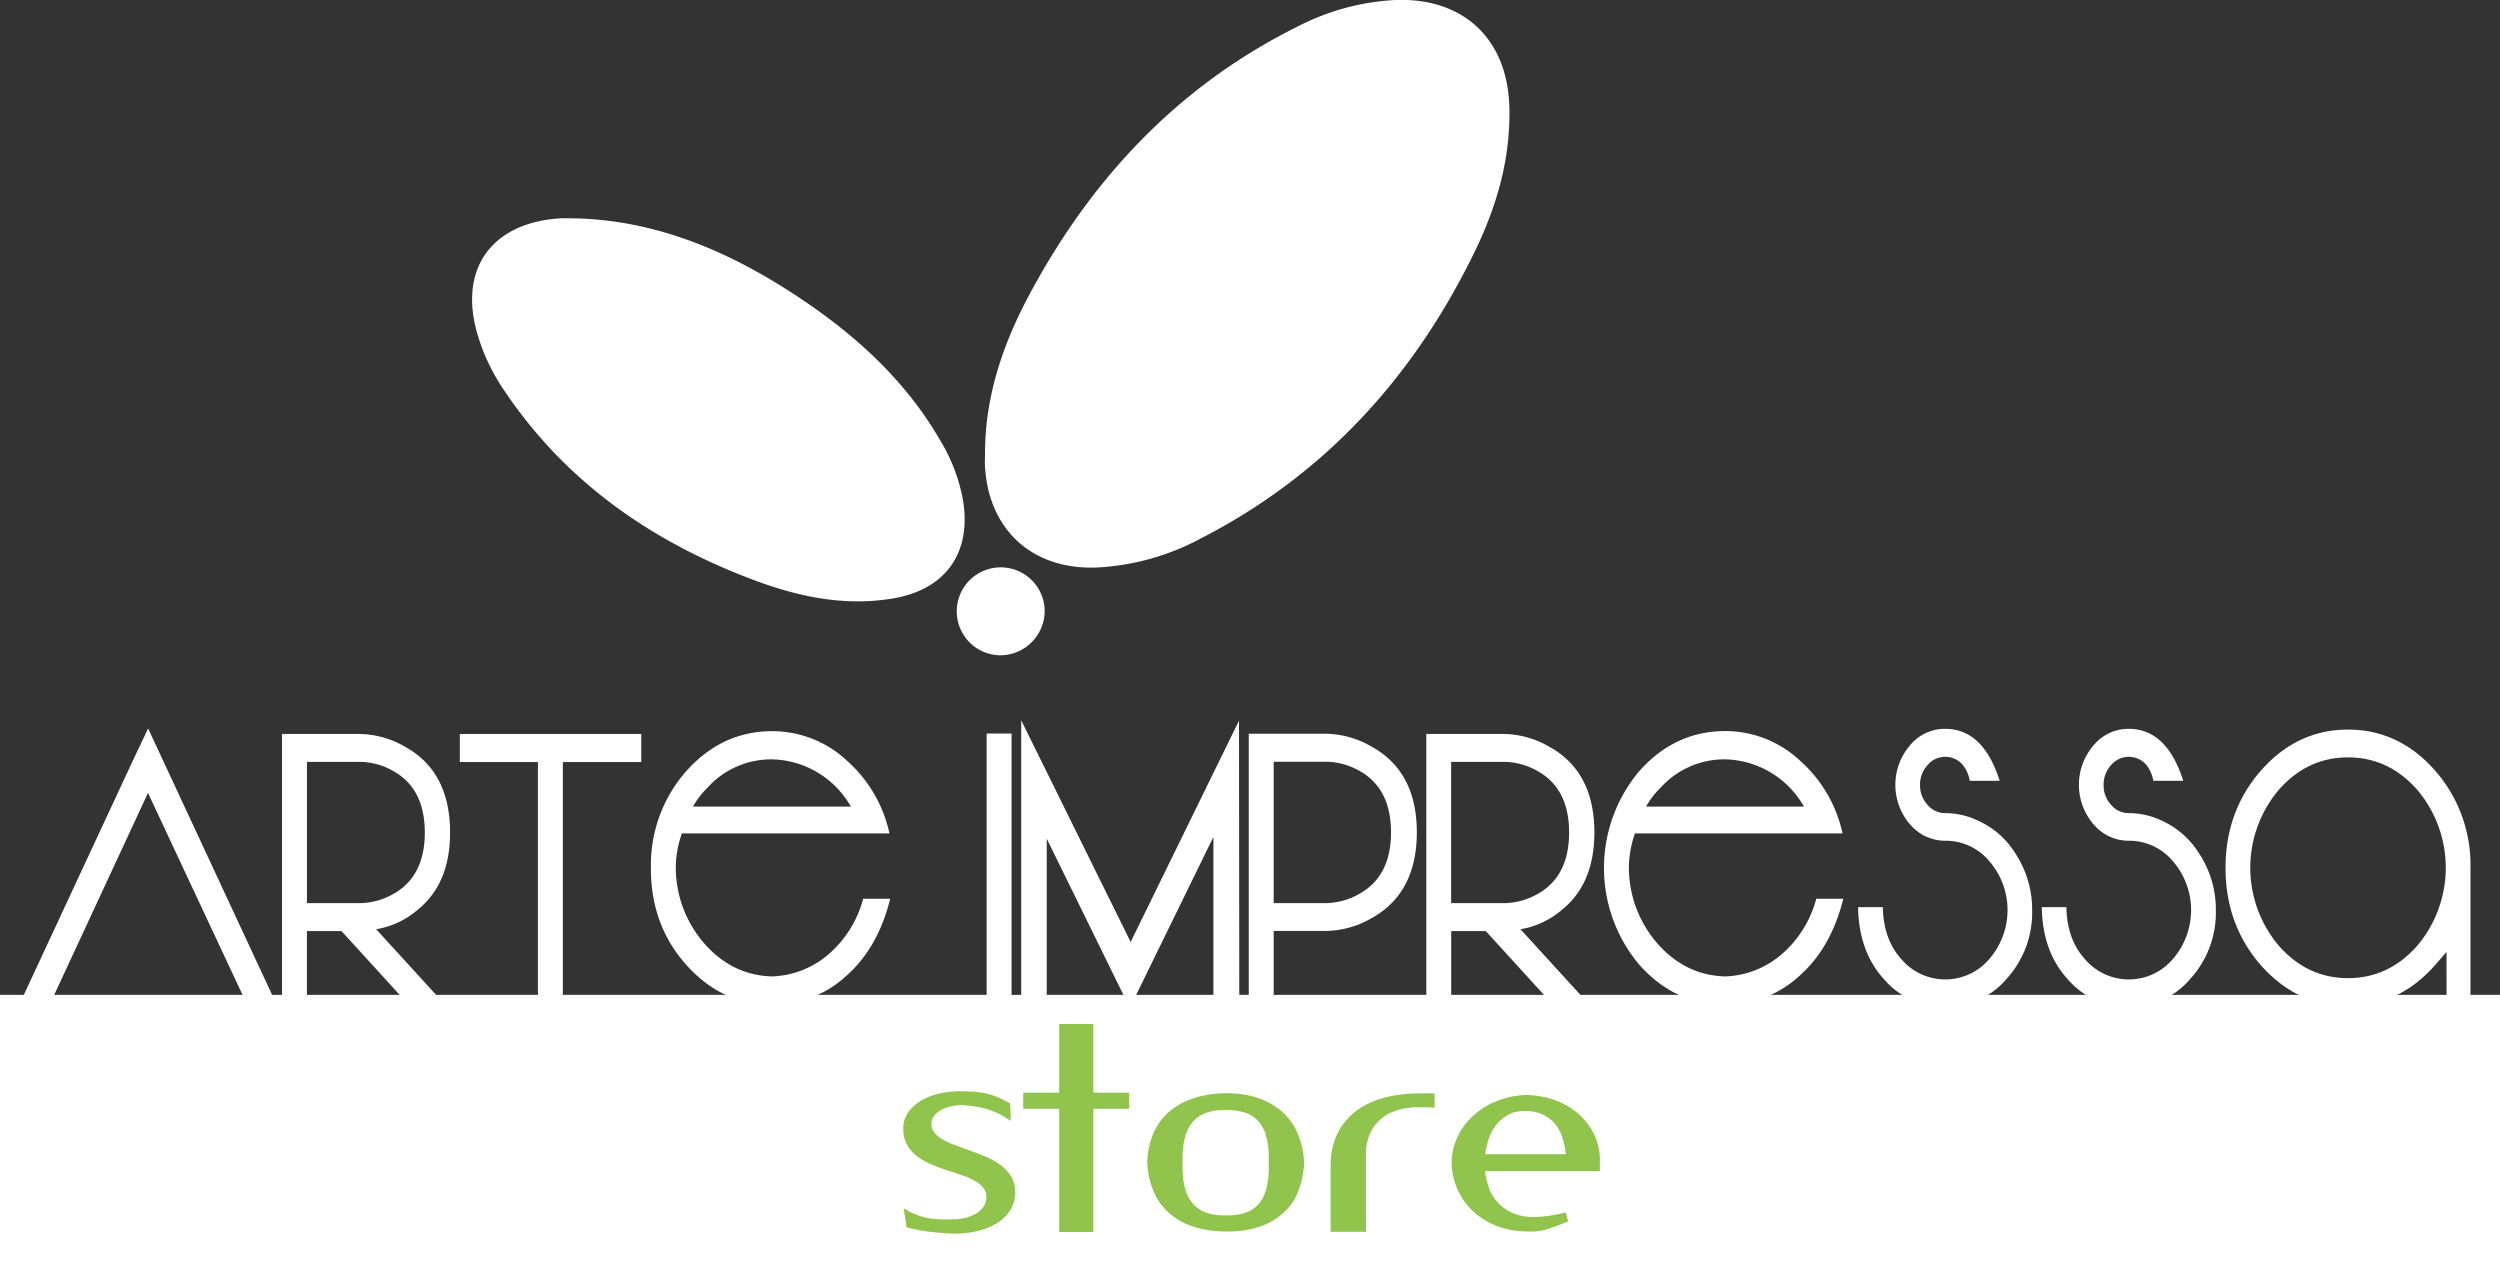
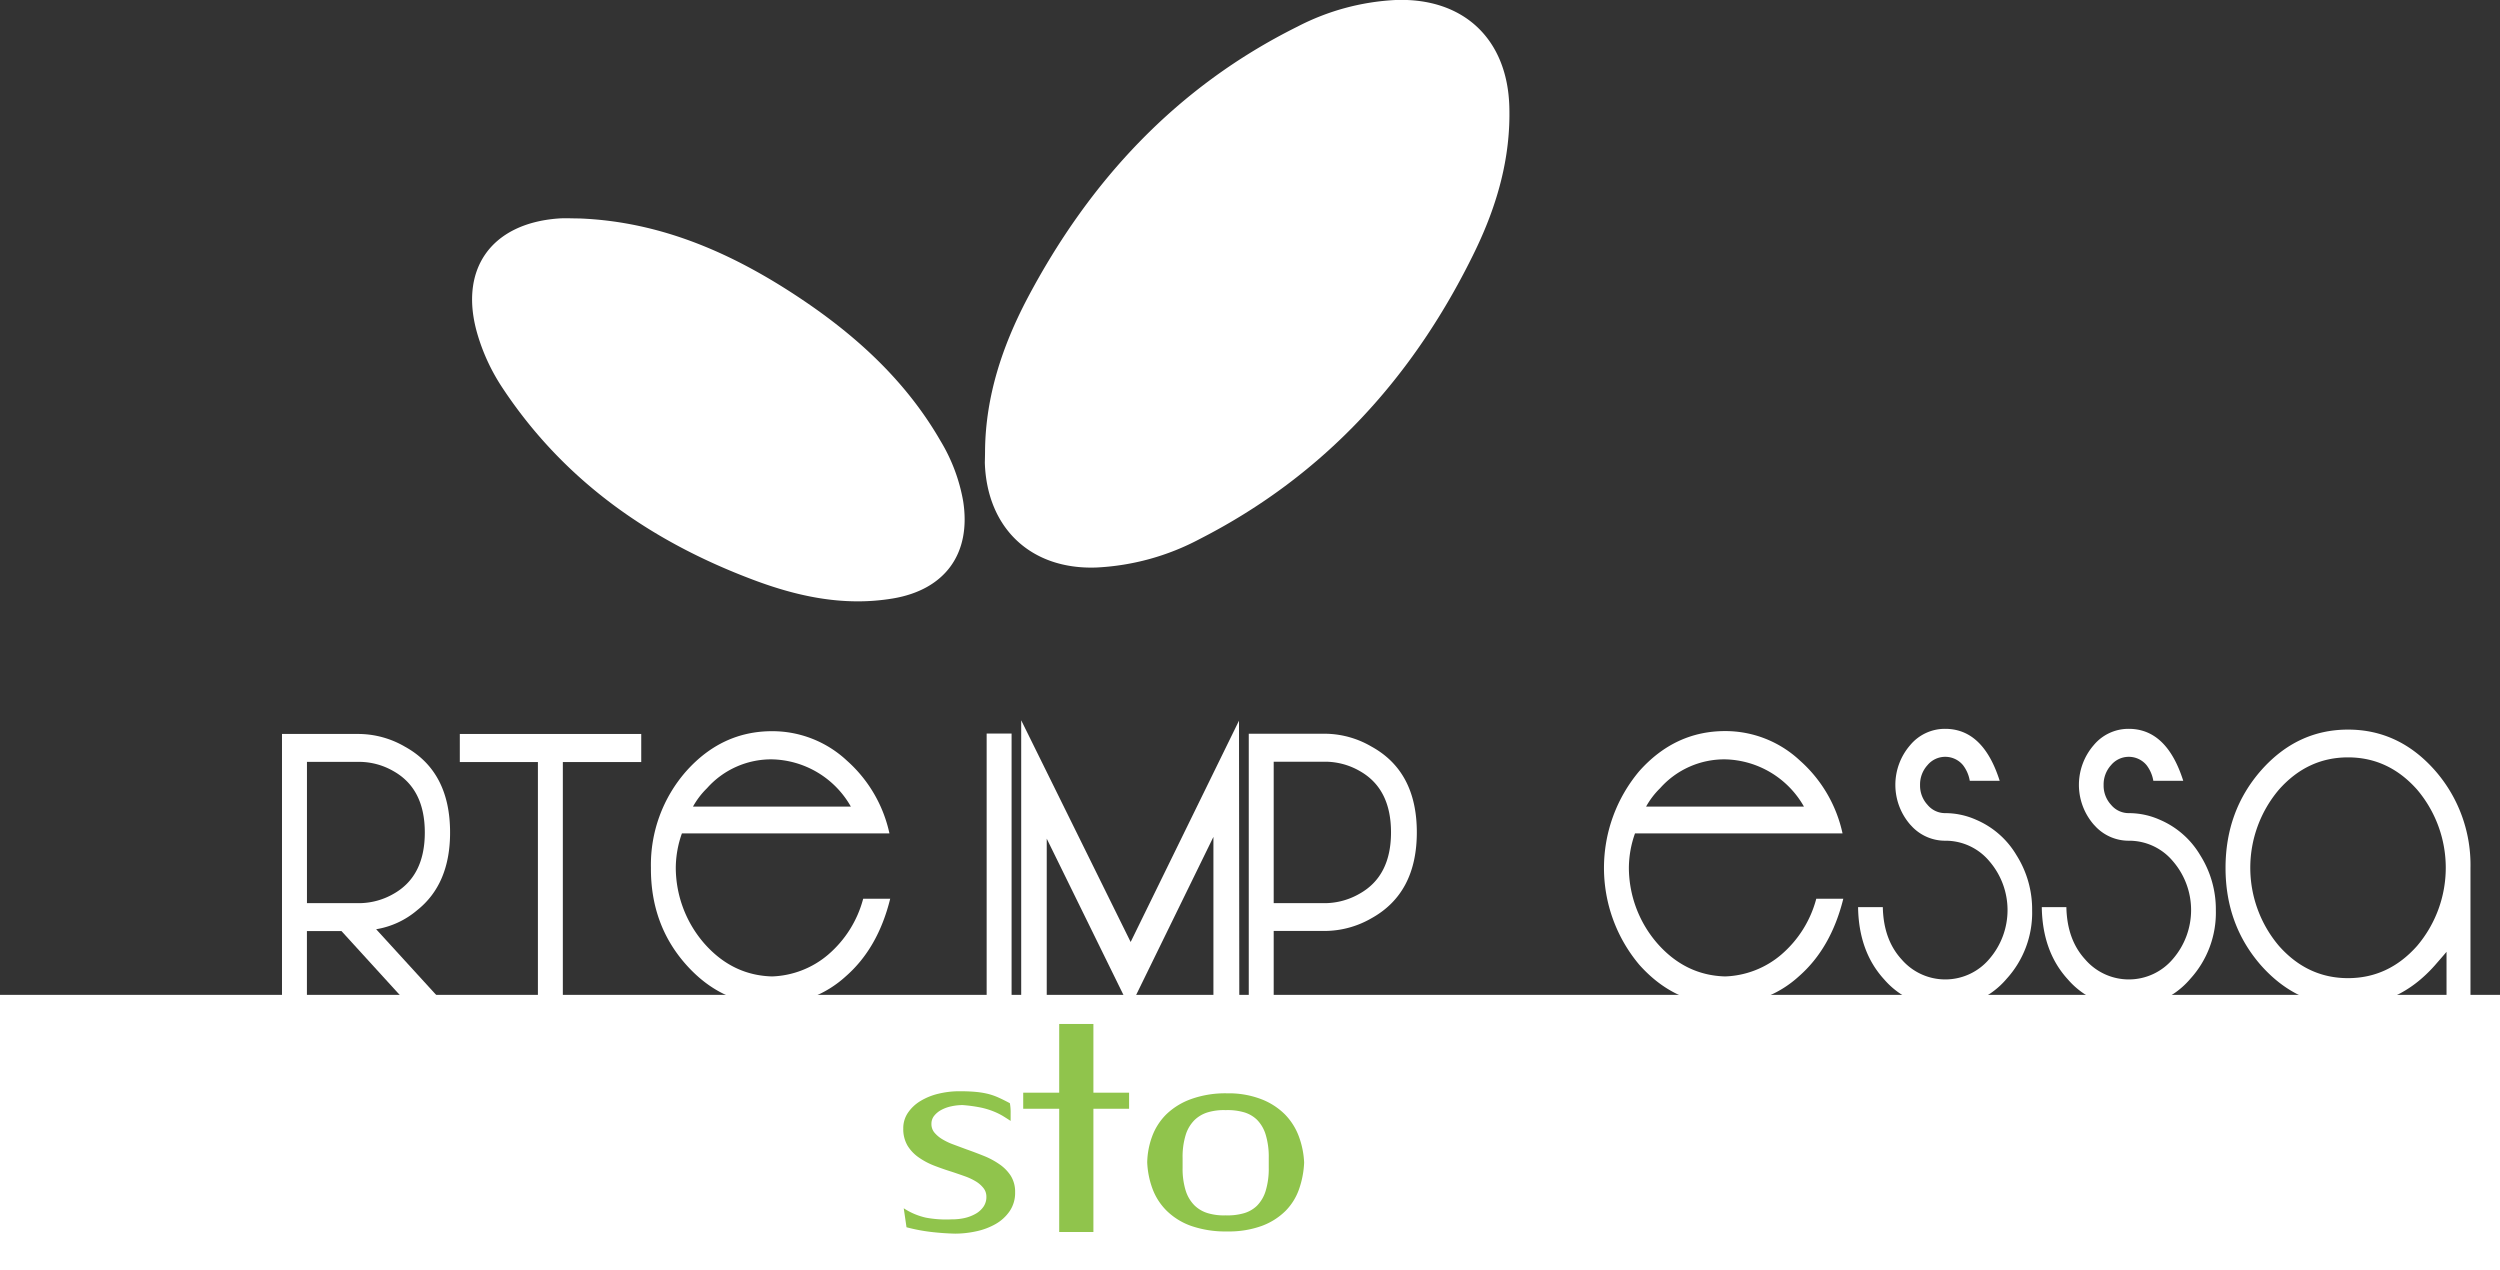
<svg xmlns="http://www.w3.org/2000/svg" id="VERDE" viewBox="0 0 657.83 334.21">
  <rect x="0" y="0" width="657.83" height="334.21" fill="#333333" stroke="none" />
  <defs>
    <style>.cls-1,.cls-3{fill:#fff;}.cls-2{fill:#90c44c;}.cls-3{fill-rule:evenodd;}</style>
  </defs>
  <title>arte-impressa</title>
  <rect class="cls-1" y="261.78" width="657.83" height="72.44" />
-   <path class="cls-1" d="M165.17,391.79h-7.78l-25.88-55.28-25.67,55.28h-8l29.6-63.59v0l4.1-8.65,3.81,8.17Z" transform="translate(-92.57 -127.87)" />
  <path class="cls-1" d="M211,346.93q0,13.57-8.67,20.45a22.21,22.21,0,0,1-10.78,5l17.72,19.4h-9.6l-17.25-18.92h-9.09v18.92h-6.56V321h20.34a24.43,24.43,0,0,1,12,3.34Q211,330.88,211,346.93Zm-23.9,18.59a18.31,18.31,0,0,0,9-2.44q8.25-4.63,8.25-16.15t-8.25-16.15a18.14,18.14,0,0,0-9-2.44H173.34v37.17h13.79Z" transform="translate(-92.57 -127.87)" />
  <path class="cls-1" d="M261.3,328.39H240.67v63.4h-6.56v-63.4H213.56V321H261.3v7.41Z" transform="translate(-92.57 -127.87)" />
  <path class="cls-1" d="M272,347.17a27.31,27.31,0,0,0-1.61,9.08,30.48,30.48,0,0,0,7.61,20q7.36,8.27,17.72,8.55a24,24,0,0,0,14.76-5.73,29.14,29.14,0,0,0,9.22-14.71h7.11q-3.21,13-11.67,20.4a28.61,28.61,0,0,1-19.41,7.5q-13.2,0-22.58-10.51t-9.3-25.51a37.3,37.3,0,0,1,9.3-25.46q9.39-10.51,22.58-10.51A28.73,28.73,0,0,1,315.4,328a35.69,35.69,0,0,1,11.21,19.16Zm44.45-7.07a24.45,24.45,0,0,0-20.72-12.42,22.61,22.61,0,0,0-17.13,7.6,20.93,20.93,0,0,0-3.68,4.83h41.53Z" transform="translate(-92.57 -127.87)" />
  <path class="cls-1" d="M358.75,391.79h-6.56v-70.9h6.56v70.9Z" transform="translate(-92.57 -127.87)" />
  <path class="cls-1" d="M418.59,317.5l0.08,74.29h-6.81V348.08l-22,45L368,348.55v43.24h-6.72V317.4l28.8,58.34Z" transform="translate(-92.57 -127.87)" />
  <path class="cls-1" d="M441.38,320.94a24.44,24.44,0,0,1,12,3.34q12,6.55,12,22.6t-12,22.65a24.69,24.69,0,0,1-12,3.3H427.72v19h-6.56V320.94h20.22Zm-13.66,7.36v37.22h13.66a18.47,18.47,0,0,0,8.92-2.48q8.29-4.63,8.29-16.15t-8.25-16.15a18.3,18.3,0,0,0-9-2.44H427.72Z" transform="translate(-92.57 -127.87)" />
-   <path class="cls-1" d="M512.1,346.93q0,13.57-8.67,20.45a22.21,22.21,0,0,1-10.78,5l17.72,19.4h-9.6l-17.25-18.92h-9.09v18.92h-6.56V321H488.2a24.43,24.43,0,0,1,12,3.34Q512.1,330.88,512.1,346.93ZM488.2,365.52a18.31,18.31,0,0,0,9-2.44q8.25-4.63,8.25-16.15t-8.25-16.15a18.14,18.14,0,0,0-9-2.44H474.41v37.17H488.2Z" transform="translate(-92.57 -127.87)" />
  <path class="cls-1" d="M522.79,347.17a27.32,27.32,0,0,0-1.61,9.08,30.48,30.48,0,0,0,7.61,20q7.36,8.27,17.72,8.55a24,24,0,0,0,14.76-5.73,29.14,29.14,0,0,0,9.22-14.71h7.11q-3.22,13-11.67,20.4a28.61,28.61,0,0,1-19.41,7.5q-13.2,0-22.58-10.51a39.57,39.57,0,0,1,0-51q9.39-10.51,22.58-10.51A28.73,28.73,0,0,1,566.19,328a35.7,35.7,0,0,1,11.21,19.16Zm44.45-7.07a24.46,24.46,0,0,0-20.72-12.42,22.61,22.61,0,0,0-17.13,7.6,21,21,0,0,0-3.68,4.83h41.53Z" transform="translate(-92.57 -127.87)" />
  <path class="cls-1" d="M612.58,343.59a22.65,22.65,0,0,1,10.57,9.27,26.68,26.68,0,0,1,4.14,14.57,25.83,25.83,0,0,1-6.72,18,21.19,21.19,0,0,1-32.23.14q-6.68-7.31-6.85-19H588q0.17,8.55,4.95,13.76a15.17,15.17,0,0,0,23.09-.14,19.67,19.67,0,0,0,0-25.7,15,15,0,0,0-11.63-5.4,12,12,0,0,1-8.54-3.54l-0.68-.72a15.95,15.95,0,0,1,0-20.88,11.87,11.87,0,0,1,9.22-4.3q10,0,14.34,13.67l-7.87,0a9.29,9.29,0,0,0-1.78-4.11,6.07,6.07,0,0,0-9.35,0,7.55,7.55,0,0,0-1.95,5.26,7.43,7.43,0,0,0,1.95,5.16,6,6,0,0,0,4.65,2.2A20,20,0,0,1,612.58,343.59Z" transform="translate(-92.57 -127.87)" />
  <path class="cls-1" d="M660.92,343.59a22.65,22.65,0,0,1,10.57,9.27,26.68,26.68,0,0,1,4.14,14.57,25.83,25.83,0,0,1-6.72,18,21.19,21.19,0,0,1-32.23.14q-6.68-7.31-6.85-19h6.47q0.17,8.55,4.95,13.76a15.17,15.17,0,0,0,23.09-.14,19.67,19.67,0,0,0,0-25.7,15,15,0,0,0-11.63-5.4,12,12,0,0,1-8.54-3.54l-0.68-.72a15.95,15.95,0,0,1,0-20.88,11.87,11.87,0,0,1,9.22-4.3q10,0,14.34,13.67l-7.87,0a9.29,9.29,0,0,0-1.78-4.11,6.07,6.07,0,0,0-9.35,0,7.55,7.55,0,0,0-1.95,5.26,7.43,7.43,0,0,0,1.95,5.16,6,6,0,0,0,4.65,2.2A20,20,0,0,1,660.92,343.59Z" transform="translate(-92.57 -127.87)" />
  <path class="cls-1" d="M736.33,378.32q-0.08.14-3.13,3.63-9.47,10.65-22.79,10.65T687.61,382q-9.43-10.7-9.43-25.75t9.43-25.75q9.47-10.65,22.8-10.65t22.79,10.65a37.62,37.62,0,0,1,9.43,25.75v35.5h-6.3V378.32Zm-25.92,6.93q10.66,0,18.19-8.5a31.8,31.8,0,0,0,0-41.09q-7.53-8.5-18.19-8.5t-18.19,8.5a31.8,31.8,0,0,0,0,41.09Q699.74,385.25,710.4,385.25Z" transform="translate(-92.57 -127.87)" />
  <path class="cls-2" d="M346.39,448.37a10.71,10.71,0,0,0,3-1.17,6.1,6.1,0,0,0,2-1.86,4.49,4.49,0,0,0,.73-2.55,3.62,3.62,0,0,0-.77-2.3,7.45,7.45,0,0,0-2-1.75,15.84,15.84,0,0,0-2.87-1.35q-1.62-.58-3.4-1.17-2.35-.73-4.61-1.6a19,19,0,0,1-4.09-2.15,10.4,10.4,0,0,1-3-3.13,8.59,8.59,0,0,1-1.13-4.56,7.2,7.2,0,0,1,1.21-4.08,10.51,10.51,0,0,1,3.28-3.1,16.38,16.38,0,0,1,4.74-1.93,23.34,23.34,0,0,1,5.59-.66q2.27,0,4,.15a22.36,22.36,0,0,1,3.32.51,16.28,16.28,0,0,1,2.91,1q1.38,0.62,3,1.49a12.69,12.69,0,0,1,.2,2.51q0,1.06,0,2.15-1-.66-2.06-1.31a18,18,0,0,0-2.55-1.24,20.22,20.22,0,0,0-3.4-1,39,39,0,0,0-4.61-.62,14.14,14.14,0,0,0-3,.33,9.85,9.85,0,0,0-2.63.95,6.08,6.08,0,0,0-1.86,1.53,3.34,3.34,0,0,0-.73,2.15,3.47,3.47,0,0,0,.77,2.26,8.12,8.12,0,0,0,2.06,1.75,16.56,16.56,0,0,0,3,1.42l3.44,1.28q2.27,0.8,4.53,1.71a20.39,20.39,0,0,1,4.09,2.19,10.78,10.78,0,0,1,3,3.06,7.94,7.94,0,0,1,1.13,4.34,8.52,8.52,0,0,1-1.42,4.92,11.14,11.14,0,0,1-3.68,3.39,17.6,17.6,0,0,1-5.1,1.93,26.17,26.17,0,0,1-5.59.62q-3.08-.07-6.27-0.44a46,46,0,0,1-6.52-1.24l-0.73-5a17.55,17.55,0,0,0,5.87,2.48,28.83,28.83,0,0,0,6.76.44A15,15,0,0,0,346.39,448.37Z" transform="translate(-92.57 -127.87)" />
  <path class="cls-2" d="M389.67,419.62h-9.39v32.43h-9V419.62h-9.47v-4.23h9.47V397.31h9v18.08h9.39v4.23Z" transform="translate(-92.57 -127.87)" />
  <path class="cls-2" d="M424.56,417.14a17.85,17.85,0,0,1,6.15,4,16.5,16.5,0,0,1,3.64,5.79,22.57,22.57,0,0,1,1.38,6.85,24.19,24.19,0,0,1-1.34,7,15.28,15.28,0,0,1-3.6,5.76,17.47,17.47,0,0,1-6.19,3.9,25.25,25.25,0,0,1-9.11,1.46,27.41,27.41,0,0,1-9.51-1.46,17.56,17.56,0,0,1-6.44-4,16,16,0,0,1-3.72-5.79,22.7,22.7,0,0,1-1.38-6.92,20.94,20.94,0,0,1,1.3-6.85,16,16,0,0,1,3.72-5.79,18.3,18.3,0,0,1,6.48-4,26.57,26.57,0,0,1,9.55-1.53A23.87,23.87,0,0,1,424.56,417.14Zm-20,24a9.48,9.48,0,0,0,2.31,3.9,8.5,8.5,0,0,0,3.6,2.08,14.75,14.75,0,0,0,4.62.55,15.51,15.51,0,0,0,4.61-.51,8.22,8.22,0,0,0,3.6-2,9.48,9.48,0,0,0,2.31-3.94,20,20,0,0,0,.81-6.12v-2.55a20,20,0,0,0-.81-6.12,9.5,9.5,0,0,0-2.31-3.94,8.24,8.24,0,0,0-3.6-2,15.57,15.57,0,0,0-4.61-.51,14.81,14.81,0,0,0-4.62.55,8.54,8.54,0,0,0-3.6,2.08,9.49,9.49,0,0,0-2.31,3.9,19.58,19.58,0,0,0-.81,6.09v2.55A19.57,19.57,0,0,0,404.56,441.16Z" transform="translate(-92.57 -127.87)" />
-   <path class="cls-2" d="M468.2,415.54q1,0,1.86.07v3.79a18.19,18.19,0,0,0-2-.18q-1.05,0-2,0a18.67,18.67,0,0,0-5,.55,13,13,0,0,0-4.53,2.08,10.77,10.77,0,0,0-3.28,3.9,13.23,13.23,0,0,0-1.25,6.09V452h-9.31V434.7q0-8.89,6.11-14t17.69-5.14h1.78Z" transform="translate(-92.57 -127.87)" />
-   <path class="cls-2" d="M483.34,436.09a21.82,21.82,0,0,0,.93,4.08,11.21,11.21,0,0,0,2.19,3.86,11.78,11.78,0,0,0,3.93,2.92,14,14,0,0,0,6.07,1.17,36.41,36.41,0,0,0,8.1-1.24l0.65,2.4q-2.51,1-5.1,1.9a14.5,14.5,0,0,1-5.42.73,22.9,22.9,0,0,1-7.89-1.31,19.31,19.31,0,0,1-6.27-3.68,17.75,17.75,0,0,1-4.25-5.65,18.18,18.18,0,0,1-1.74-7.22A16.37,16.37,0,0,1,476,427.2a17.54,17.54,0,0,1,4.09-5.65,20.32,20.32,0,0,1,6.19-3.9A22.41,22.41,0,0,1,494,416a23.19,23.19,0,0,1,8.1,1.49,19.09,19.09,0,0,1,6.23,3.86,16.74,16.74,0,0,1,4,5.69,15.46,15.46,0,0,1,1.21,6.81c0,0.24,0,.6,0,1.06s0,0.84,0,1.13H483.34Zm6.11-14.9a9.94,9.94,0,0,0-3.08,2.55,12.35,12.35,0,0,0-2,3.61,18.64,18.64,0,0,0-1,4.23h21.21q-0.65-6-3.48-8.67a10.15,10.15,0,0,0-7.29-2.7h-0.16A8.81,8.81,0,0,0,489.45,421.18Z" transform="translate(-92.57 -127.87)" />
  <path class="cls-3" d="M351.77,246.12c0.21-14.13,4.57-27.17,11-39.48,16.4-31.14,39.36-55.93,71.21-71.77a62.8,62.8,0,0,1,25.81-7c17.8-.65,29.4,10.17,29.93,28,0.4,13.46-3.2,26-9,38-16,33-39.51,59-72.46,75.83a64.48,64.48,0,0,1-27.2,7.5c-17.23.62-28.81-10.36-29.35-27.59C351.74,248.45,351.77,247.28,351.77,246.12Z" transform="translate(-92.57 -127.87)" />
  <path class="cls-3" d="M245,185.35c21.85,0.84,40.95,9.45,58.71,21.4,14.64,9.85,27.43,21.66,36.36,37.17A46,46,0,0,1,346,259.69c2.19,13.81-4.72,23.36-18.52,25.66-12.73,2.12-24.88-.46-36.65-4.89-27.16-10.2-50-26.17-66.19-50.75a52,52,0,0,1-6.32-13.51c-5.23-17.17,3.24-29.52,21.19-30.84C241.3,185.23,243.14,185.35,245,185.35Z" transform="translate(-92.57 -127.87)" />
-   <path class="cls-3" d="M355.83,300.3a11.57,11.57,0,1,1,11.63-11.71A11.72,11.72,0,0,1,355.83,300.3Z" transform="translate(-92.57 -127.87)" />
</svg>